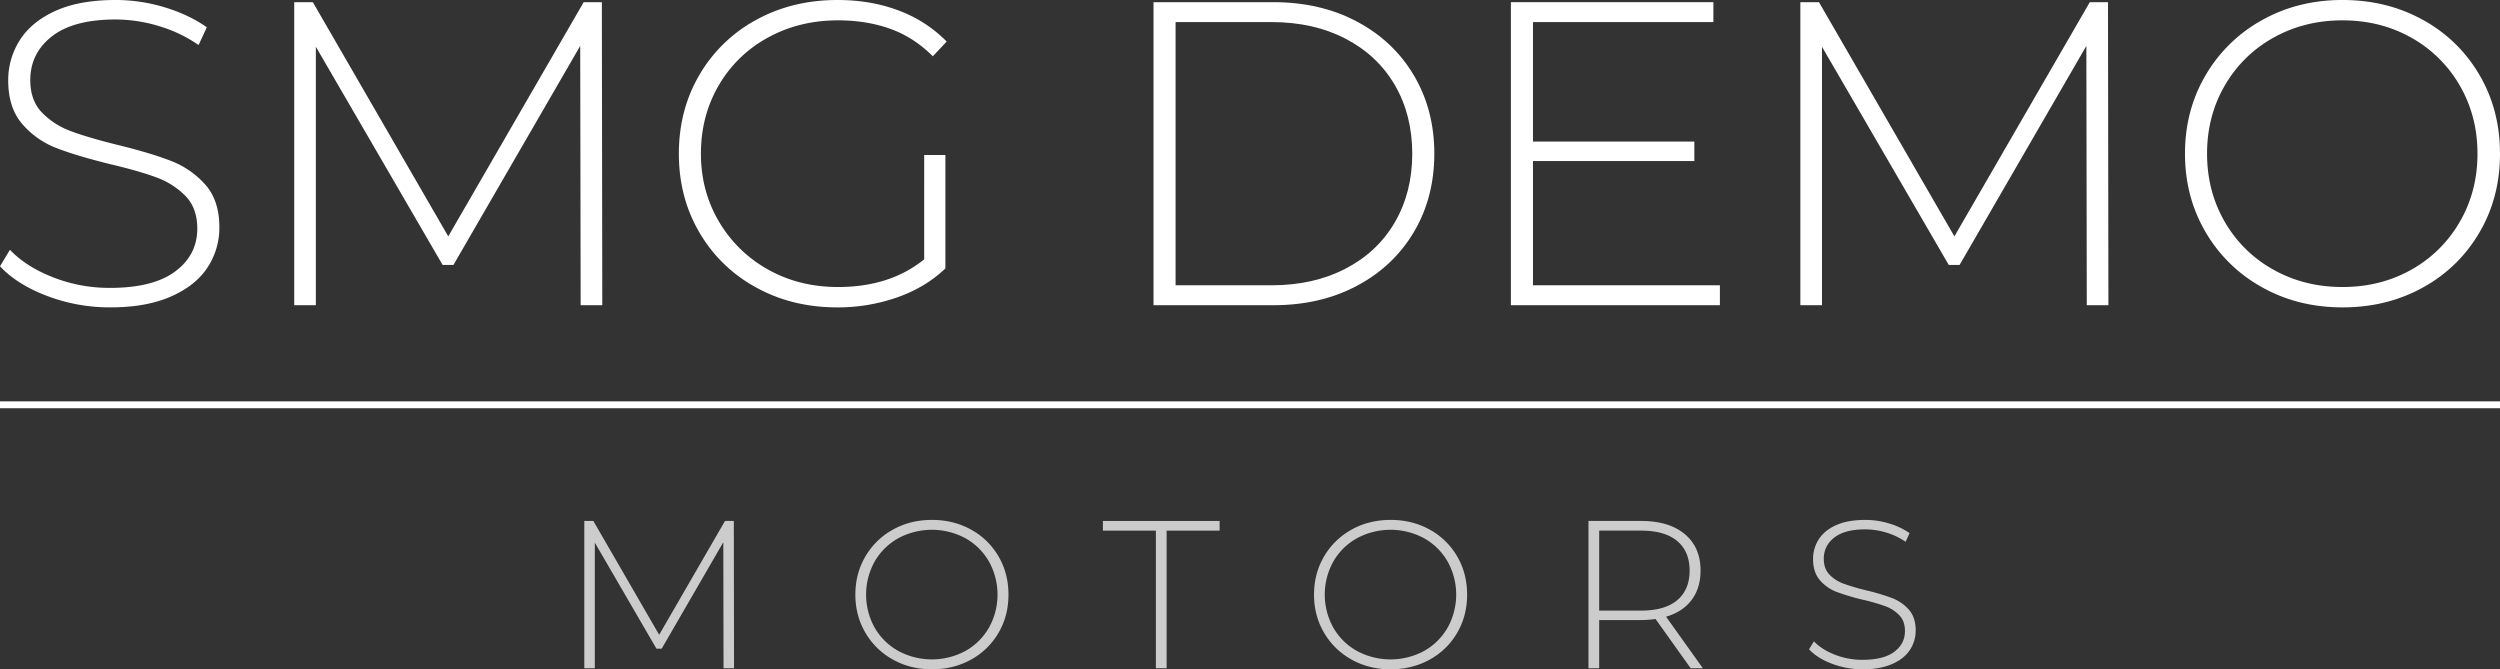
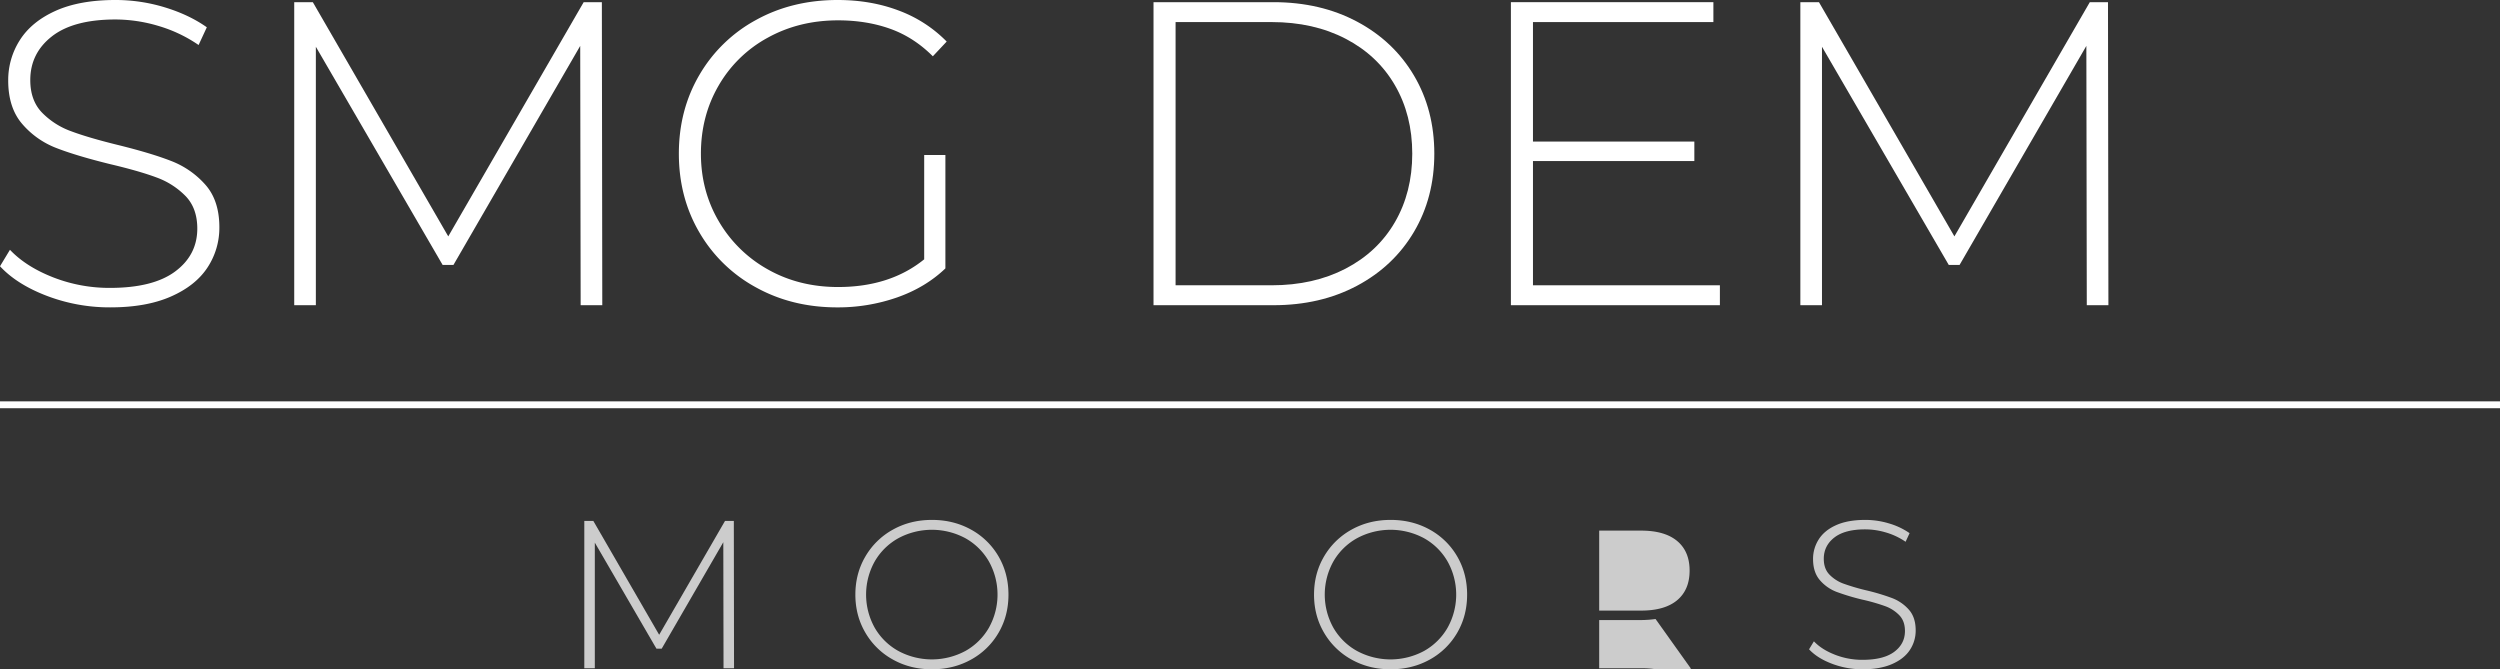
<svg xmlns="http://www.w3.org/2000/svg" width="2815.492" height="753.758">
  <rect width="100%" height="100%" fill="#333333" stroke="none" />
  <g data-name="Group 4" fill="#fff">
    <path data-name="Path 1" d="M52.872 333.237Q18.995 320.329 0 299.851l11.2-18.534q18.013 19 48.486 30.959a173.822 173.822 0 0 0 64.078 11.947q48.724 0 73.566-18.534 24.863-18.515 24.862-48.266 0-22.891-13.153-36.551a87.285 87.285 0 0 0-32.659-20.975q-19.485-7.3-52.616-15.111-37.537-9.267-60.18-18.043a95.993 95.993 0 0 1-38.49-27.064Q9.247 121.391 9.253 90.691a83.449 83.449 0 0 1 13.155-45.593q13.165-20.7 40.211-32.909Q89.647.017 130.105-.004a190.239 190.239 0 0 1 55.547 8.292q27.275 8.306 47.271 22.435l-9.267 19.98a158.122 158.122 0 0 0-45.065-21.453 169.981 169.981 0 0 0-48.485-7.31q-47.29 0-71.63 19.011-24.375 19.026-24.373 49.248 0 22.912 13.168 36.564a86.741 86.741 0 0 0 32.633 20.962q19.485 7.324 53.12 15.6 37.521 9.267 59.936 18.043a98.615 98.615 0 0 1 38.248 26.568q15.825 17.8 15.84 48.02a81.2 81.2 0 0 1-13.387 45.347q-13.431 20.458-41.193 32.664t-68.222 12.192a198.349 198.349 0 0 1-71.374-12.922Z" />
    <path data-name="Path 2" d="m653.93 343.724-.49-292.036-142.77 246.689h-12.186l-142.77-245.72v291.067h-24.36V2.441h20.952l152.516 263.764L657.339 2.441h20.472l.479 341.283Z" />
    <path data-name="Path 3" d="M1040.82 174.542h23.879v127.737q-22.411 21.46-54.335 32.664a201.921 201.921 0 0 1-67.487 11.224q-50.685 0-91.354-22.435a164.555 164.555 0 0 1-63.848-61.918q-23.143-39.482-23.146-88.73t23.146-88.73a164.649 164.649 0 0 1 63.848-61.918Q892.19.015 943.369.001q37.518 0 68.958 11.948a147.714 147.714 0 0 1 53.83 34.859l-15.6 16.584q-21.448-21.459-47.994-30.959t-58.722-9.52q-43.837 0-79.168 19.516A141.985 141.985 0 0 0 809.358 96.3q-20 34.369-19.983 76.783 0 41.937 20.216 76.292a146.325 146.325 0 0 0 55.314 54.13q35.084 19.741 78.937 19.734 58.477 0 96.971-31.19Z" />
    <path data-name="Path 4" d="M1299.086 2.441h134.975q53.1 0 94.285 21.944t64.08 60.69q22.9 38.766 22.9 88.007t-22.9 88.008q-22.92 38.746-64.08 60.69-41.18 21.951-94.285 21.944h-134.975Zm133.011 318.848q47.273 0 83.341-18.766 36.047-18.759 55.547-52.411 19.485-33.632 19.492-77.029t-19.492-77.029q-19.486-33.653-55.55-52.413t-83.341-18.78h-108.159v296.428Z" />
    <path data-name="Path 5" d="M1936.935 321.289v22.435h-235.368V2.441h228.046v22.421h-203.2v134.569h181.755v21.944h-181.751v139.914Z" />
    <path data-name="Path 6" d="m2350.13 343.724-.478-292.036-142.784 246.689h-12.173L2051.91 52.657v291.067h-24.357V2.441h20.948l152.532 263.764 152.5-263.764h20.474l.476 341.283Z" />
-     <path data-name="Path 7" d="M2547.478 323.486a166.672 166.672 0 0 1-63.588-62.164q-23.149-39.482-23.159-88.239t23.159-88.253a166.731 166.731 0 0 1 63.588-62.15Q2587.918-.007 2638.111 0q50.171 0 90.632 22.435a165.187 165.187 0 0 1 63.588 61.918q23.147 39.483 23.161 88.73t-23.161 88.73a165.092 165.092 0 0 1-63.588 61.918q-40.441 22.441-90.632 22.435t-90.633-22.68Zm168.109-19.734a143.663 143.663 0 0 0 54.58-53.885q19.975-34.368 19.969-76.783t-19.969-76.783a143.722 143.722 0 0 0-54.58-53.871q-34.616-19.516-77.477-19.516-42.9 0-77.726 19.516a143.1 143.1 0 0 0-54.823 53.871q-19.975 34.369-19.969 76.783t19.969 76.783a143.045 143.045 0 0 0 54.823 53.885q34.843 19.495 77.726 19.489t77.478-19.49Z" />
  </g>
  <g data-name="Group 5" fill="#ccc">
    <path data-name="Path 8" d="m814.833 752.571-.246-141.933-69.395 119.894h-5.916l-69.4-119.43v141.469h-11.83V586.703h10.182l74.112 128.186 74.139-128.186h9.951l.231 165.868Z" />
    <path data-name="Path 9" d="M1005.462 742.739a81.012 81.012 0 0 1-30.889-30.222q-11.265-19.19-11.259-42.878 0-23.71 11.259-42.892a81.106 81.106 0 0 1 30.889-30.222q19.67-11.007 44.068-11.006 24.371 0 44.043 10.9a80.372 80.372 0 0 1 30.915 30.1q11.224 19.189 11.245 43.124 0 23.935-11.245 43.124a80.332 80.332 0 0 1-30.915 30.086q-19.671 10.9-44.043 10.91-24.411-.005-44.068-11.024Zm81.718-9.6a69.685 69.685 0 0 0 26.525-26.185 76.6 76.6 0 0 0 0-74.641 69.687 69.687 0 0 0-26.525-26.186 79.778 79.778 0 0 0-75.433 0 69.641 69.641 0 0 0-26.649 26.183 76.623 76.623 0 0 0 0 74.641 69.639 69.639 0 0 0 26.65 26.185 79.778 79.778 0 0 0 75.433 0Z" />
-     <path data-name="Path 10" d="M1301.758 597.587h-59.675v-10.884h131.441v10.884h-59.689v154.984h-12.077Z" />
    <path data-name="Path 11" d="M1522.009 742.739a81.112 81.112 0 0 1-30.9-30.222q-11.269-19.19-11.247-42.878 0-23.71 11.247-42.892a81.206 81.206 0 0 1 30.9-30.222q19.668-11.007 44.055-11.006t44.056 10.9a80.413 80.413 0 0 1 30.9 30.1q11.241 19.189 11.245 43.124t-11.244 43.121a80.373 80.373 0 0 1-30.9 30.086q-19.667 10.9-44.056 10.91t-44.056-11.021Zm81.718-9.6a69.745 69.745 0 0 0 26.512-26.185 76.5 76.5 0 0 0 0-74.641 69.746 69.746 0 0 0-26.512-26.186 79.78 79.78 0 0 0-75.434 0 69.446 69.446 0 0 0-26.65 26.186 76.623 76.623 0 0 0 0 74.641 69.444 69.444 0 0 0 26.65 26.185 79.78 79.78 0 0 0 75.434 0Z" />
-     <path data-name="Path 12" d="m1904.018 752.571-39.544-55.453a120.767 120.767 0 0 1-16.112 1.187h-47.367v54.266h-12.064V586.703h59.432q31.264 0 49.031 14.811 17.766 14.792 17.761 41.106 0 19.68-10.074 33.06t-28.761 18.834l41.438 58.057Zm-55.656-64.932q26.539 0 40.511-11.729 13.947-11.743 13.959-33.291t-13.959-33.291q-13.986-11.722-40.511-11.742h-47.367v90.053Z" />
+     <path data-name="Path 12" d="m1904.018 752.571-39.544-55.453a120.767 120.767 0 0 1-16.112 1.187h-47.367v54.266h-12.064h59.432q31.264 0 49.031 14.811 17.766 14.792 17.761 41.106 0 19.68-10.074 33.06t-28.761 18.834l41.438 58.057Zm-55.656-64.932q26.539 0 40.511-11.729 13.947-11.743 13.959-33.291t-13.959-33.291q-13.986-11.722-40.511-11.742h-47.367v90.053Z" />
    <path data-name="Path 13" d="M2063.063 747.471q-16.477-6.26-25.708-16.229l5.466-9q8.732 9.226 23.557 15.042a84.473 84.473 0 0 0 31.13 5.81q23.7 0 35.77-9.015 12.088-9 12.075-23.444 0-11.149-6.392-17.784a42.342 42.342 0 0 0-15.864-10.188 217.326 217.326 0 0 0-25.589-7.337 253.422 253.422 0 0 1-29.234-8.77 46.674 46.674 0 0 1-18.705-13.16q-7.707-8.879-7.714-23.813a40.576 40.576 0 0 1 6.405-22.148q6.4-10.086 19.548-16 13.125-5.913 32.794-5.919a92.227 92.227 0 0 1 26.991 4.023 79.981 79.981 0 0 1 22.983 10.9l-4.5 9.711a77.09 77.09 0 0 0-21.92-10.42 82.294 82.294 0 0 0-23.556-3.561q-22.982 0-34.827 9.247t-11.83 23.935q0 11.149 6.393 17.77a42 42 0 0 0 15.866 10.188 239.827 239.827 0 0 0 25.815 7.583 242.6 242.6 0 0 1 29.127 8.77 48.073 48.073 0 0 1 18.594 12.915q7.692 8.653 7.7 23.334a39.339 39.339 0 0 1-6.516 22.04q-6.521 9.963-20.013 15.875-13.51 5.933-33.16 5.933a96.458 96.458 0 0 1-34.686-6.288Z" />
  </g>
  <path data-name="Rectangle 3" fill="#fff" d="M0 452.007h2815.488v7.732H0z" />
</svg>